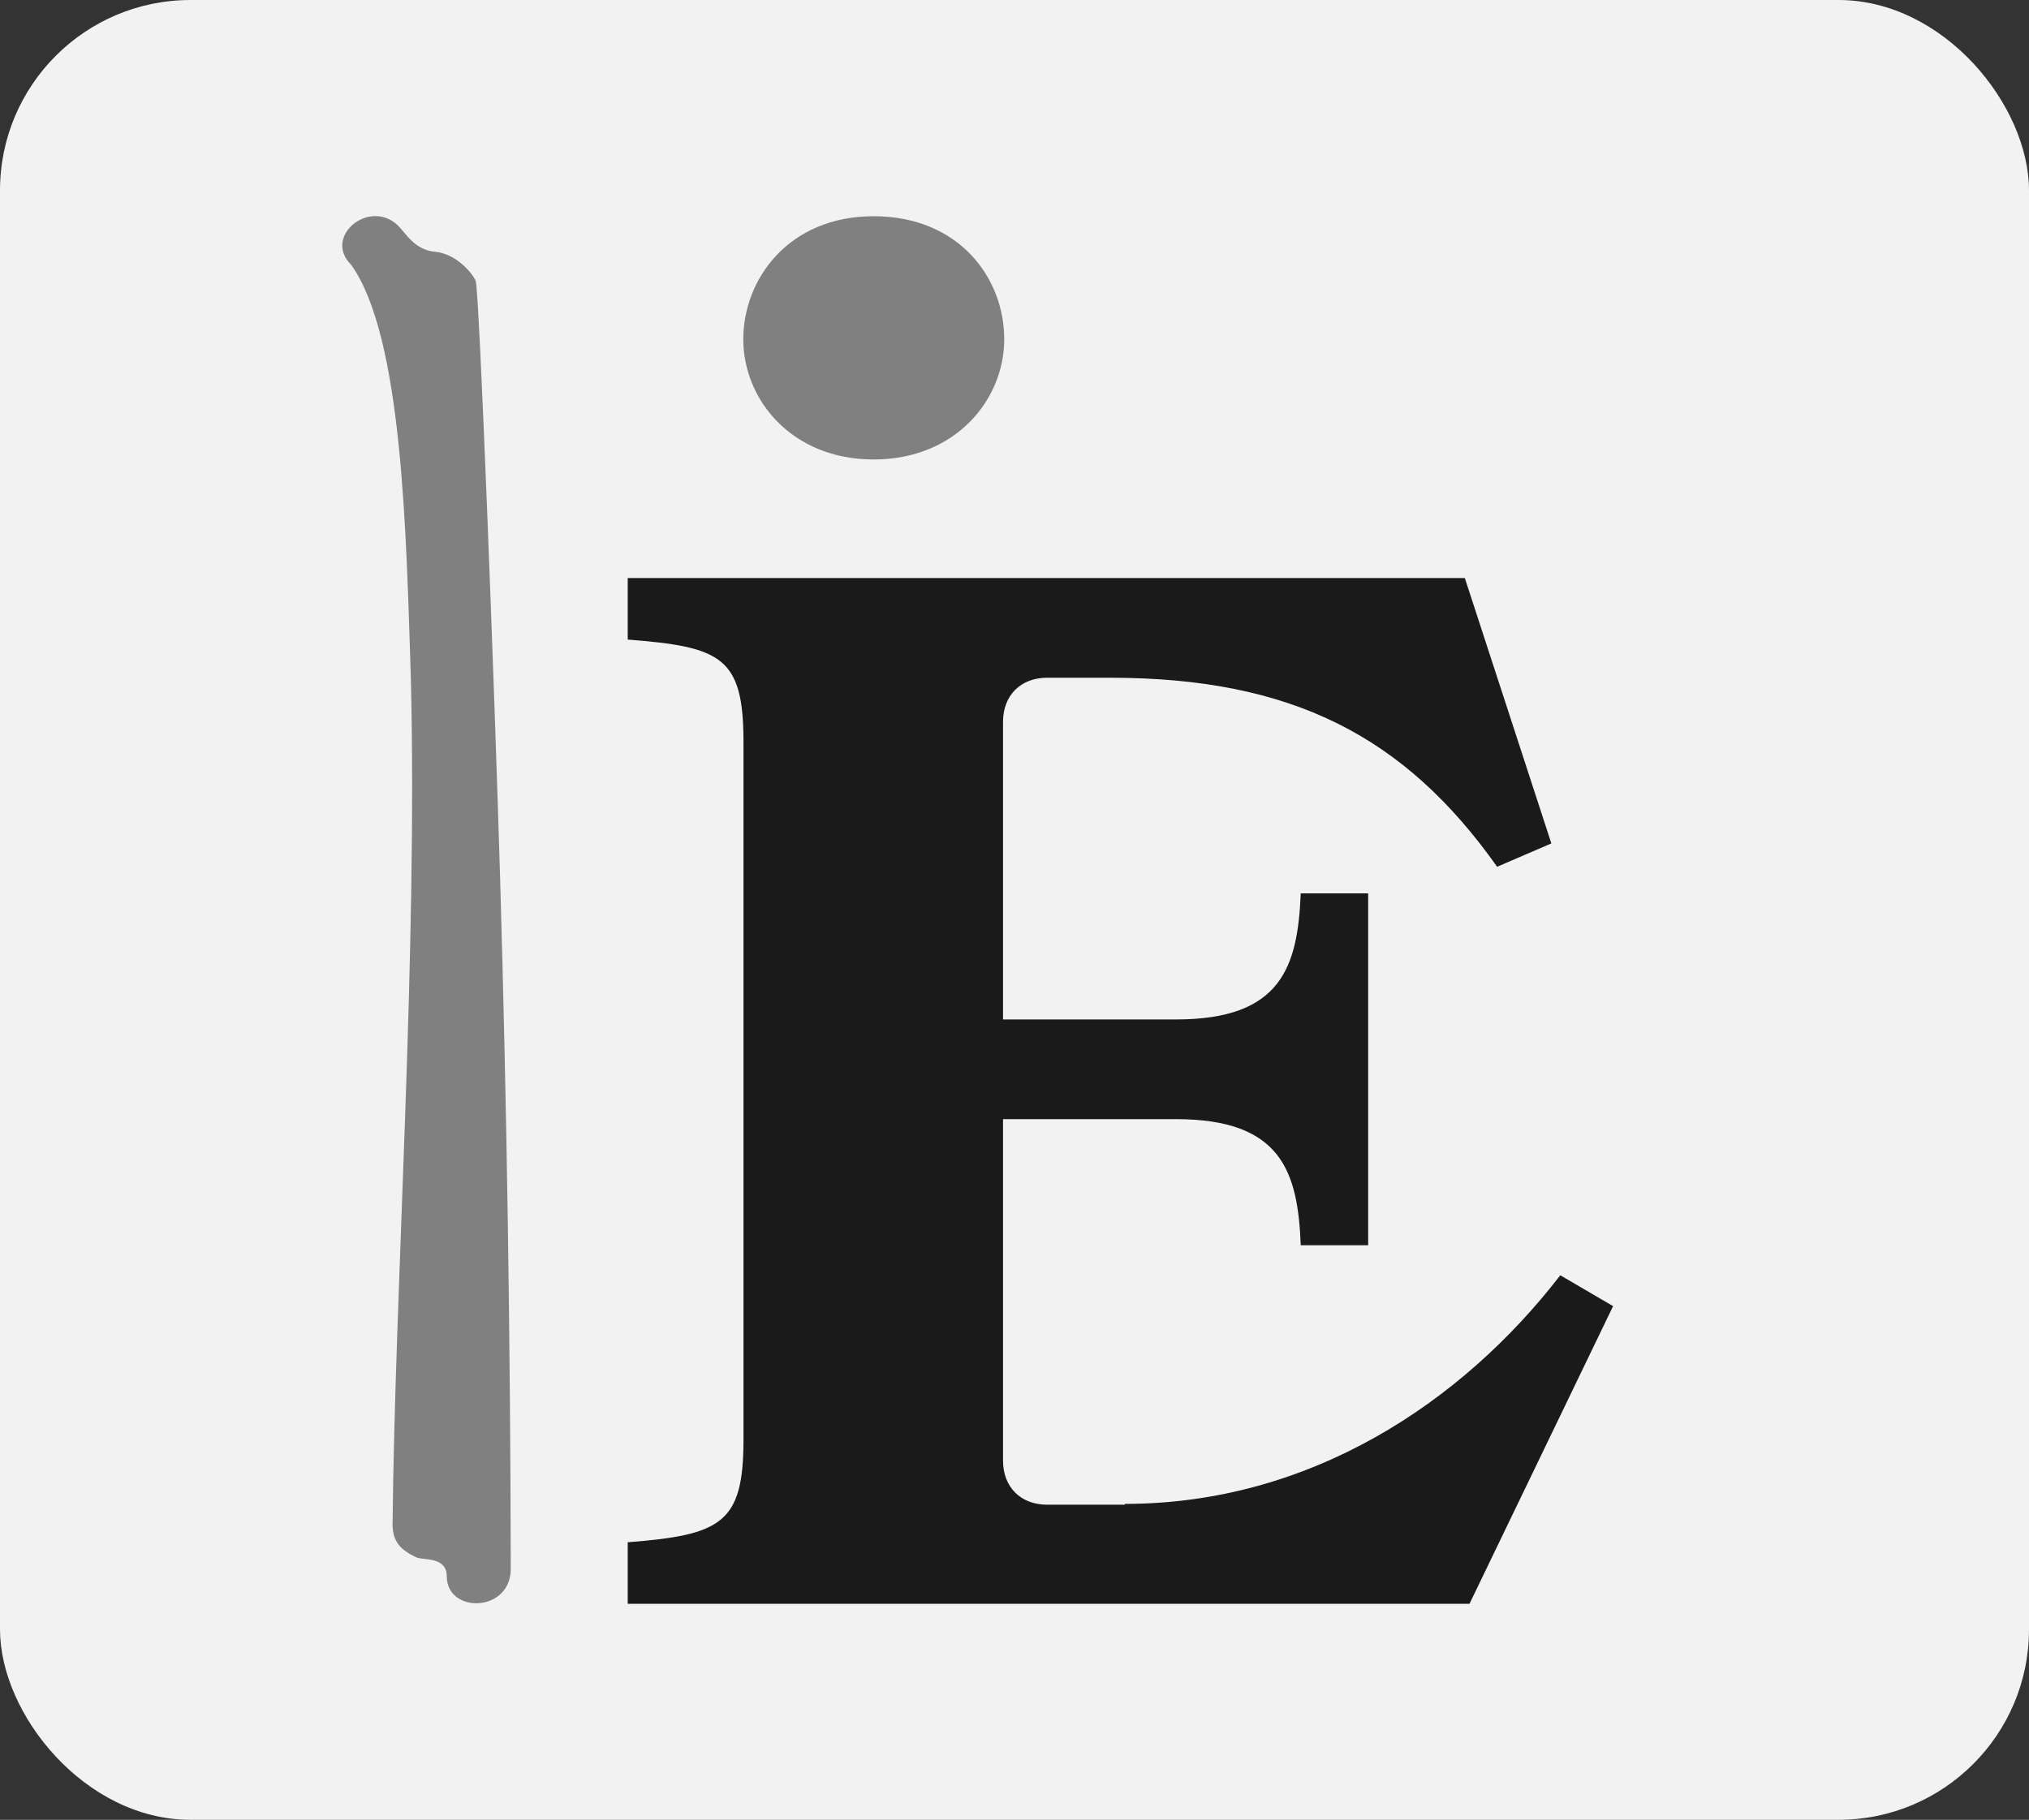
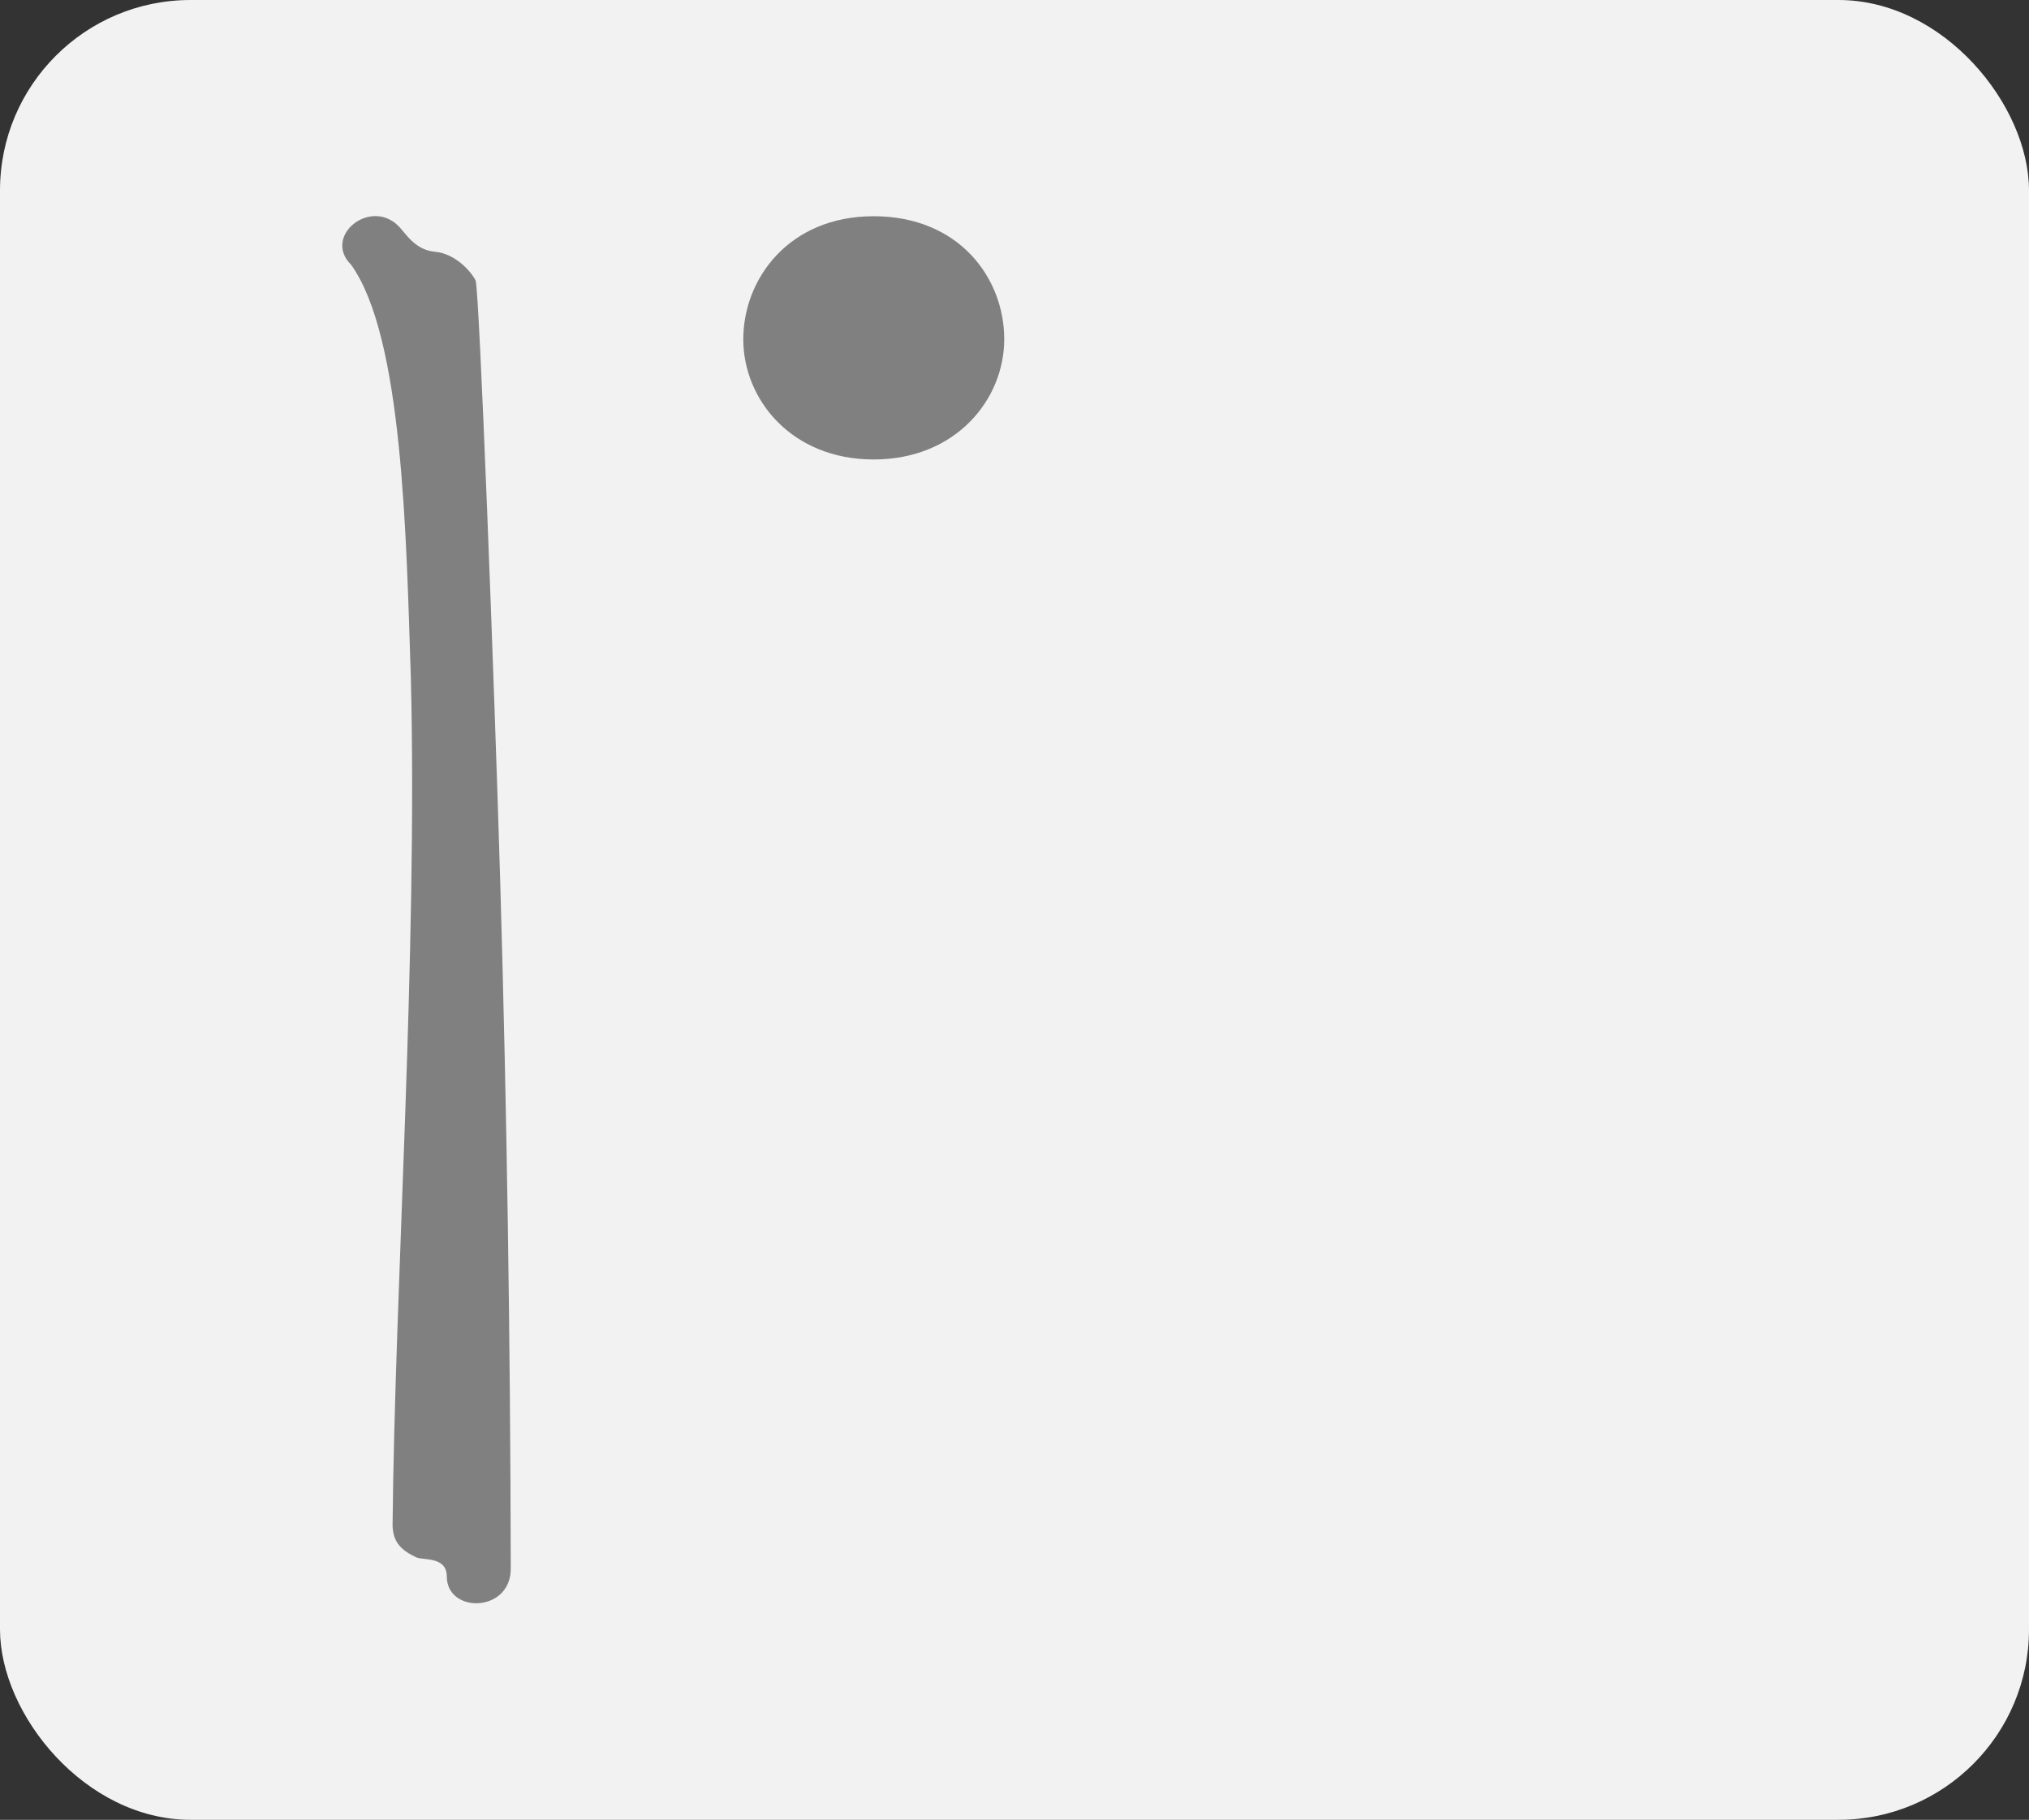
<svg xmlns="http://www.w3.org/2000/svg" id="Calque_2" data-name="Calque 2" viewBox="0 0 99.91 89.63">
  <rect x="0" y="0" width="99.91" height="89.63" fill="#333333" stroke="none" />
  <defs>
    <style>      .cls-1 {        fill: #f2f2f2;      }      .cls-2 {        fill: #1a1a1a;      }      .cls-3 {        fill: gray;      }    </style>
  </defs>
  <g id="Calque_4" data-name="Calque 4">
    <g>
      <rect class="cls-1" x="0" width="99.91" height="89.63" rx="9.38" ry="9.38" />
      <g>
-         <path class="cls-2" d="M55.39,74.07c9.1,0,16.6-4.98,21.44-11.26l2.6,1.52-7.07,14.66H30.91v-3.03c4.62-.36,5.7-.94,5.7-5.05v-34.36c0-4.19-1.08-4.69-5.7-5.05v-3.03h41.22l4.26,13.07-2.67,1.15c-4.55-6.43-10.11-9.31-19.06-9.31h-3.1c-1.3,0-2.17.87-2.17,2.17v14.66h8.52c5.2,0,5.99-2.6,6.14-6.21h3.32v17.33h-3.32c-.14-3.61-.94-6.21-6.14-6.21h-8.52v16.82c0,1.3.87,2.17,2.17,2.17h3.83Z" />
        <path class="cls-3" d="M49.45,16.71c0,2.96-2.38,5.92-6.43,5.92s-6.42-2.96-6.42-5.92,2.23-6.06,6.42-6.06,6.43,3.03,6.43,6.06Z" />
        <path class="cls-3" d="M25.15,77.23c-.02-11.29-.19-22.57-.52-33.85-.29-9.86-1.03-29.17-1.21-29.56s-.97-1.33-2-1.42c-1.01-.09-1.44-.92-1.83-1.3-1.41-1.34-3.7.56-2.3,1.94,2.55,3.56,2.71,13.34,2.94,20.31.34,13.69-.79,30.11-.9,41.79.03.79.38,1.19,1.16,1.56.32.16,1.51-.06,1.51.94,0,1.86,3.2,1.8,3.15-.43Z" />
      </g>
    </g>
  </g>
</svg>